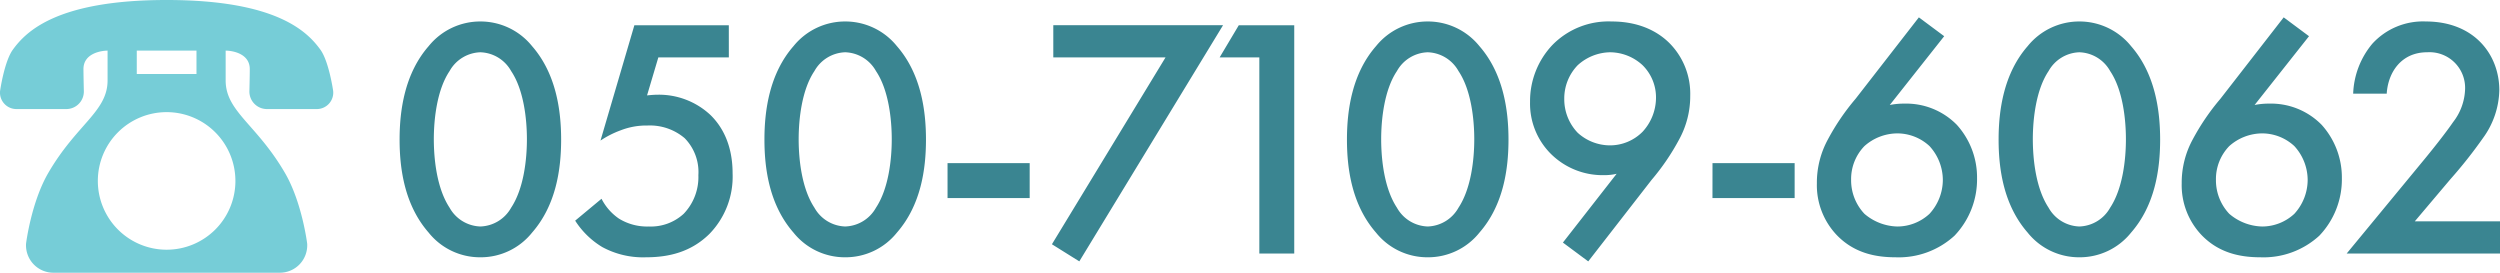
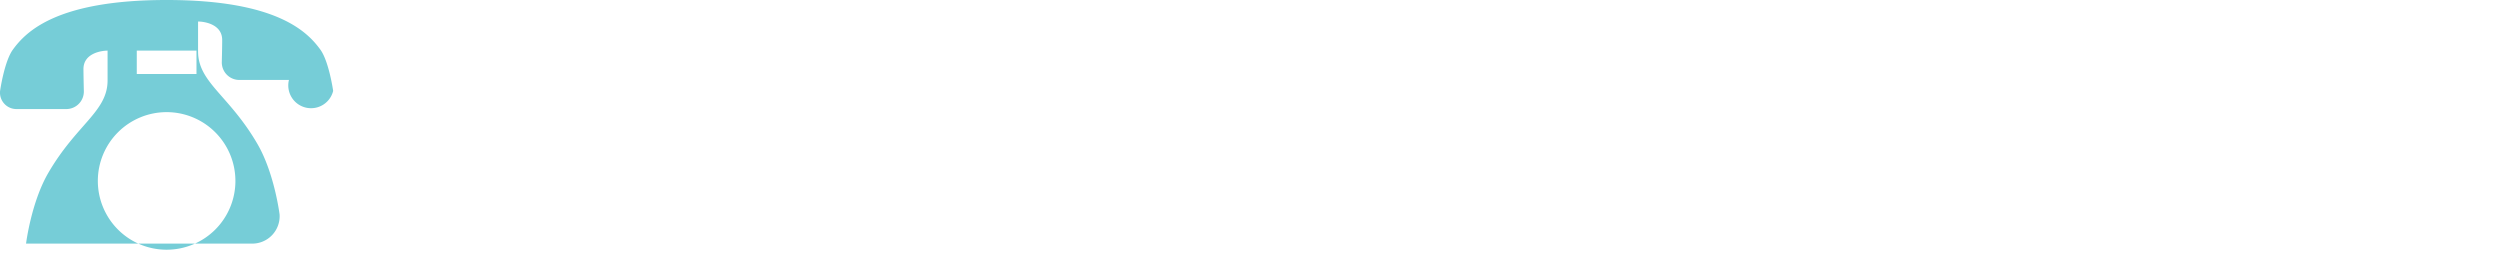
<svg xmlns="http://www.w3.org/2000/svg" width="394.445" height="43.029" viewBox="0 0 394.445 43.029">
  <g id="グループ_8519" data-name="グループ 8519" transform="translate(-937.545 -5689)">
-     <path id="パス_10462" data-name="パス 10462" d="M15.336.594A10.376,10.376,0,0,0,23.49-3.294c3.78-4.32,4.59-9.99,4.59-14.688,0-4.644-.81-10.422-4.59-14.742a10.454,10.454,0,0,0-8.154-3.888,10.454,10.454,0,0,0-8.154,3.888c-3.78,4.32-4.59,10.1-4.59,14.742,0,4.7.81,10.368,4.59,14.688A10.376,10.376,0,0,0,15.336.594Zm0-32.346a5.77,5.77,0,0,1,4.86,2.97c2,2.97,2.484,7.614,2.484,10.746,0,3.186-.486,7.776-2.484,10.8a5.77,5.77,0,0,1-4.86,2.97,5.77,5.77,0,0,1-4.86-2.97c-2-3.024-2.484-7.614-2.484-10.8,0-3.132.486-7.776,2.484-10.746A5.77,5.77,0,0,1,15.336-31.752Zm39.2-4.266h-14.9L34.29-17.82a14.757,14.757,0,0,1,3.186-1.62,11.19,11.19,0,0,1,4.212-.756,8.47,8.47,0,0,1,5.886,2,7.629,7.629,0,0,1,2.16,5.832,8.362,8.362,0,0,1-2.322,6.1,7.65,7.65,0,0,1-5.508,2,8.441,8.441,0,0,1-4.7-1.242A8.4,8.4,0,0,1,34.452-8.64L30.294-5.184A13.1,13.1,0,0,0,34.56-1.026,13.478,13.478,0,0,0,41.472.594c3.672,0,7.128-.864,9.99-3.672a12.943,12.943,0,0,0,3.672-9.558c0-4.7-1.782-7.56-3.51-9.234a11.892,11.892,0,0,0-8.316-3.186c-.54,0-1.134.054-1.674.108l1.782-5.994H54.54ZM72.9.594a10.376,10.376,0,0,0,8.154-3.888c3.78-4.32,4.59-9.99,4.59-14.688,0-4.644-.81-10.422-4.59-14.742A10.454,10.454,0,0,0,72.9-36.612a10.454,10.454,0,0,0-8.154,3.888c-3.78,4.32-4.59,10.1-4.59,14.742,0,4.7.81,10.368,4.59,14.688A10.376,10.376,0,0,0,72.9.594Zm0-32.346a5.77,5.77,0,0,1,4.86,2.97c2,2.97,2.484,7.614,2.484,10.746,0,3.186-.486,7.776-2.484,10.8a5.77,5.77,0,0,1-4.86,2.97,5.77,5.77,0,0,1-4.86-2.97c-2-3.024-2.484-7.614-2.484-10.8,0-3.132.486-7.776,2.484-10.746A5.77,5.77,0,0,1,72.9-31.752Zm16.146,23h12.96v-5.508H89.046Zm16.47,7.29,4.32,2.7,22.68-37.26H105.732v5.076h17.712ZM138.24,0h5.508V-36.018H135l-3.024,5.076h6.264Zm26.568.594a10.376,10.376,0,0,0,8.154-3.888c3.78-4.32,4.59-9.99,4.59-14.688,0-4.644-.81-10.422-4.59-14.742a10.454,10.454,0,0,0-8.154-3.888,10.454,10.454,0,0,0-8.154,3.888c-3.78,4.32-4.59,10.1-4.59,14.742,0,4.7.81,10.368,4.59,14.688A10.376,10.376,0,0,0,164.808.594Zm0-32.346a5.77,5.77,0,0,1,4.86,2.97c2,2.97,2.484,7.614,2.484,10.746,0,3.186-.486,7.776-2.484,10.8a5.77,5.77,0,0,1-4.86,2.97,5.77,5.77,0,0,1-4.86-2.97c-2-3.024-2.484-7.614-2.484-10.8,0-3.132.486-7.776,2.484-10.746A5.77,5.77,0,0,1,164.808-31.752ZM190.134,1.242l9.99-12.852a36.2,36.2,0,0,0,4.374-6.426,14.21,14.21,0,0,0,1.728-6.858,11.343,11.343,0,0,0-3.132-8.154c-1.512-1.566-4.374-3.564-9.288-3.564a12.387,12.387,0,0,0-9.288,3.672,12.869,12.869,0,0,0-3.564,9.018,11.2,11.2,0,0,0,3.294,8.208,11.589,11.589,0,0,0,8.424,3.348,8.248,8.248,0,0,0,1.944-.216L186.138-1.728Zm3.4-18.306a7.576,7.576,0,0,1-5.076-2,7.647,7.647,0,0,1-2.106-5.346A7.538,7.538,0,0,1,188.46-29.7a7.757,7.757,0,0,1,5.13-2.052,7.613,7.613,0,0,1,5.13,2.052,7.136,7.136,0,0,1,2.106,5.13,7.942,7.942,0,0,1-2.106,5.346A7.234,7.234,0,0,1,193.536-17.064Zm16.2,8.316H222.7v-5.508h-12.96ZM242.3-37.26l-9.99,12.852a36.2,36.2,0,0,0-4.374,6.426,14.266,14.266,0,0,0-1.728,6.912,11.419,11.419,0,0,0,3.132,8.154c2.754,2.862,6.156,3.51,9.288,3.51a13.012,13.012,0,0,0,9.288-3.4,12.859,12.859,0,0,0,3.564-9.072,12.382,12.382,0,0,0-3.186-8.424,11.194,11.194,0,0,0-8.316-3.348,11.1,11.1,0,0,0-2.268.216l8.586-10.854Zm-3.4,18.306a7.479,7.479,0,0,1,5.076,2,7.942,7.942,0,0,1,2.106,5.346,7.942,7.942,0,0,1-2.106,5.346,7.468,7.468,0,0,1-5.076,2,8.266,8.266,0,0,1-5.184-2,7.692,7.692,0,0,1-2.106-5.346,7.477,7.477,0,0,1,2.106-5.346A7.857,7.857,0,0,1,238.9-18.954ZM267.624.594a10.376,10.376,0,0,0,8.154-3.888c3.78-4.32,4.59-9.99,4.59-14.688,0-4.644-.81-10.422-4.59-14.742a10.454,10.454,0,0,0-8.154-3.888,10.454,10.454,0,0,0-8.154,3.888c-3.78,4.32-4.59,10.1-4.59,14.742,0,4.7.81,10.368,4.59,14.688A10.376,10.376,0,0,0,267.624.594Zm0-32.346a5.77,5.77,0,0,1,4.86,2.97c2,2.97,2.484,7.614,2.484,10.746,0,3.186-.486,7.776-2.484,10.8a5.77,5.77,0,0,1-4.86,2.97,5.77,5.77,0,0,1-4.86-2.97c-2-3.024-2.484-7.614-2.484-10.8,0-3.132.486-7.776,2.484-10.746A5.77,5.77,0,0,1,267.624-31.752Zm32.238-5.508-9.99,12.852a36.2,36.2,0,0,0-4.374,6.426,14.266,14.266,0,0,0-1.728,6.912A11.418,11.418,0,0,0,286.9-2.916c2.754,2.862,6.156,3.51,9.288,3.51a13.011,13.011,0,0,0,9.288-3.4,12.859,12.859,0,0,0,3.564-9.072,12.382,12.382,0,0,0-3.186-8.424,11.194,11.194,0,0,0-8.316-3.348,11.1,11.1,0,0,0-2.268.216l8.586-10.854Zm-3.4,18.306a7.479,7.479,0,0,1,5.076,2,7.942,7.942,0,0,1,2.106,5.346,7.942,7.942,0,0,1-2.106,5.346,7.468,7.468,0,0,1-5.076,2,8.266,8.266,0,0,1-5.184-2,7.692,7.692,0,0,1-2.106-5.346,7.477,7.477,0,0,1,2.106-5.346A7.857,7.857,0,0,1,296.46-18.954ZM333.99-5.076H320.544l5.616-6.642a73.2,73.2,0,0,0,5.13-6.48,13.266,13.266,0,0,0,2.592-7.56c0-5.616-3.942-10.854-11.61-10.854a10.808,10.808,0,0,0-8.424,3.51,12.975,12.975,0,0,0-3.024,7.884h5.292c.216-3.4,2.322-6.534,6.372-6.534a5.62,5.62,0,0,1,5.994,5.832,8.906,8.906,0,0,1-1.89,5.184c-1.188,1.728-3.078,4.1-4.32,5.616L309.8,0H333.99Z" transform="translate(998 5729)" fill="#3a8591" />
-     <path id="パス_2925" data-name="パス 2925" d="M214.465,99.718s-.659-4.644-2.021-6.517c-2.083-2.863-6.969-7.827-24.256-7.827s-22.173,4.964-24.256,7.827c-1.362,1.873-2.021,6.517-2.021,6.517a2.593,2.593,0,0,0,2.623,2.863h7.815a2.768,2.768,0,0,0,2.778-2.873s-.056-2.286-.061-3.418c-.01-2.534,2.865-2.928,3.806-2.928v4.7c0,4.926-4.883,6.891-9.369,14.621-2.691,4.638-3.493,11.128-3.493,11.128a4.323,4.323,0,0,0,4.353,4.592h35.649a4.323,4.323,0,0,0,4.353-4.592s-.8-6.491-3.493-11.128c-4.486-7.73-9.369-9.695-9.369-14.621h0v-4.7c.94,0,3.816.394,3.806,2.928,0,1.131-.06,3.418-.06,3.418a2.768,2.768,0,0,0,2.778,2.873h7.815A2.593,2.593,0,0,0,214.465,99.718Zm-15.423,14.2a10.853,10.853,0,1,1-10.854-10.851A10.854,10.854,0,0,1,199.041,113.915ZM192.9,97.048h-9.421V93.363H192.9Z" transform="translate(775.646 5603.626)" fill="#76cdd7" />
+     <path id="パス_2925" data-name="パス 2925" d="M214.465,99.718s-.659-4.644-2.021-6.517c-2.083-2.863-6.969-7.827-24.256-7.827s-22.173,4.964-24.256,7.827c-1.362,1.873-2.021,6.517-2.021,6.517a2.593,2.593,0,0,0,2.623,2.863h7.815a2.768,2.768,0,0,0,2.778-2.873s-.056-2.286-.061-3.418c-.01-2.534,2.865-2.928,3.806-2.928v4.7c0,4.926-4.883,6.891-9.369,14.621-2.691,4.638-3.493,11.128-3.493,11.128h35.649a4.323,4.323,0,0,0,4.353-4.592s-.8-6.491-3.493-11.128c-4.486-7.73-9.369-9.695-9.369-14.621h0v-4.7c.94,0,3.816.394,3.806,2.928,0,1.131-.06,3.418-.06,3.418a2.768,2.768,0,0,0,2.778,2.873h7.815A2.593,2.593,0,0,0,214.465,99.718Zm-15.423,14.2a10.853,10.853,0,1,1-10.854-10.851A10.854,10.854,0,0,1,199.041,113.915ZM192.9,97.048h-9.421V93.363H192.9Z" transform="translate(775.646 5603.626)" fill="#76cdd7" />
  </g>
</svg>